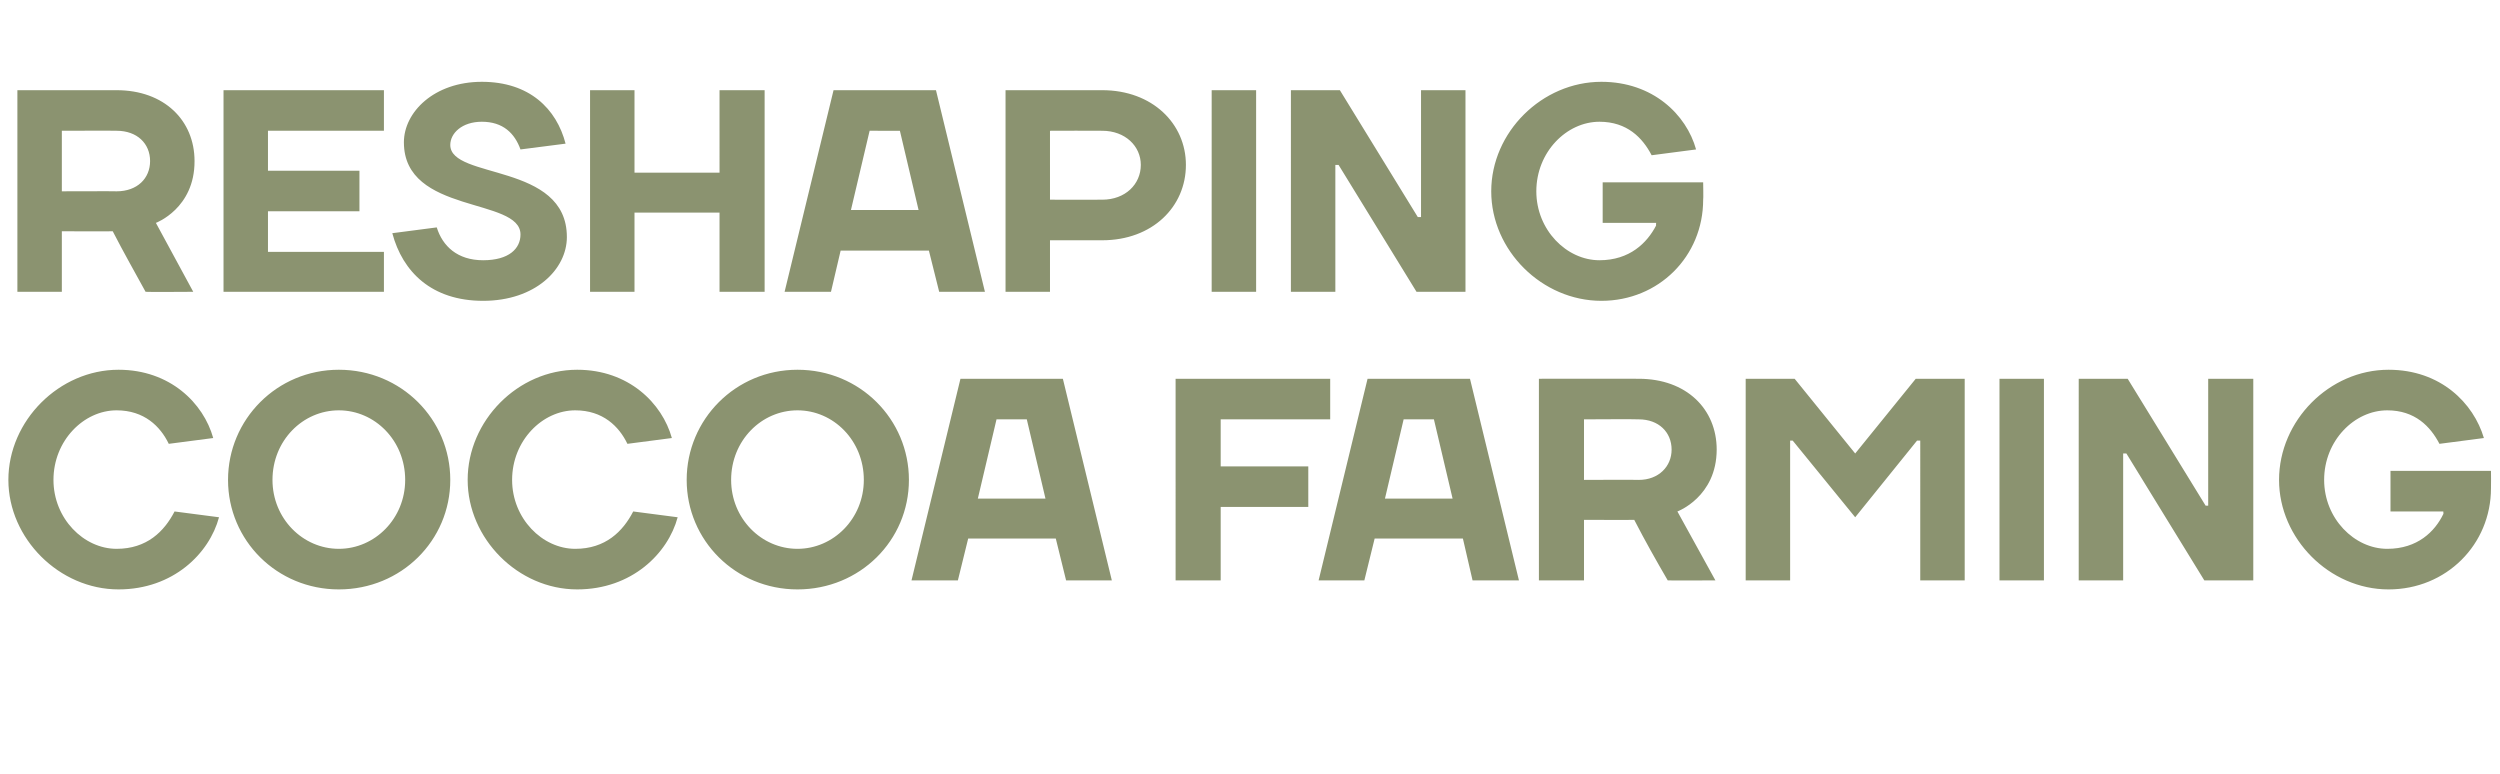
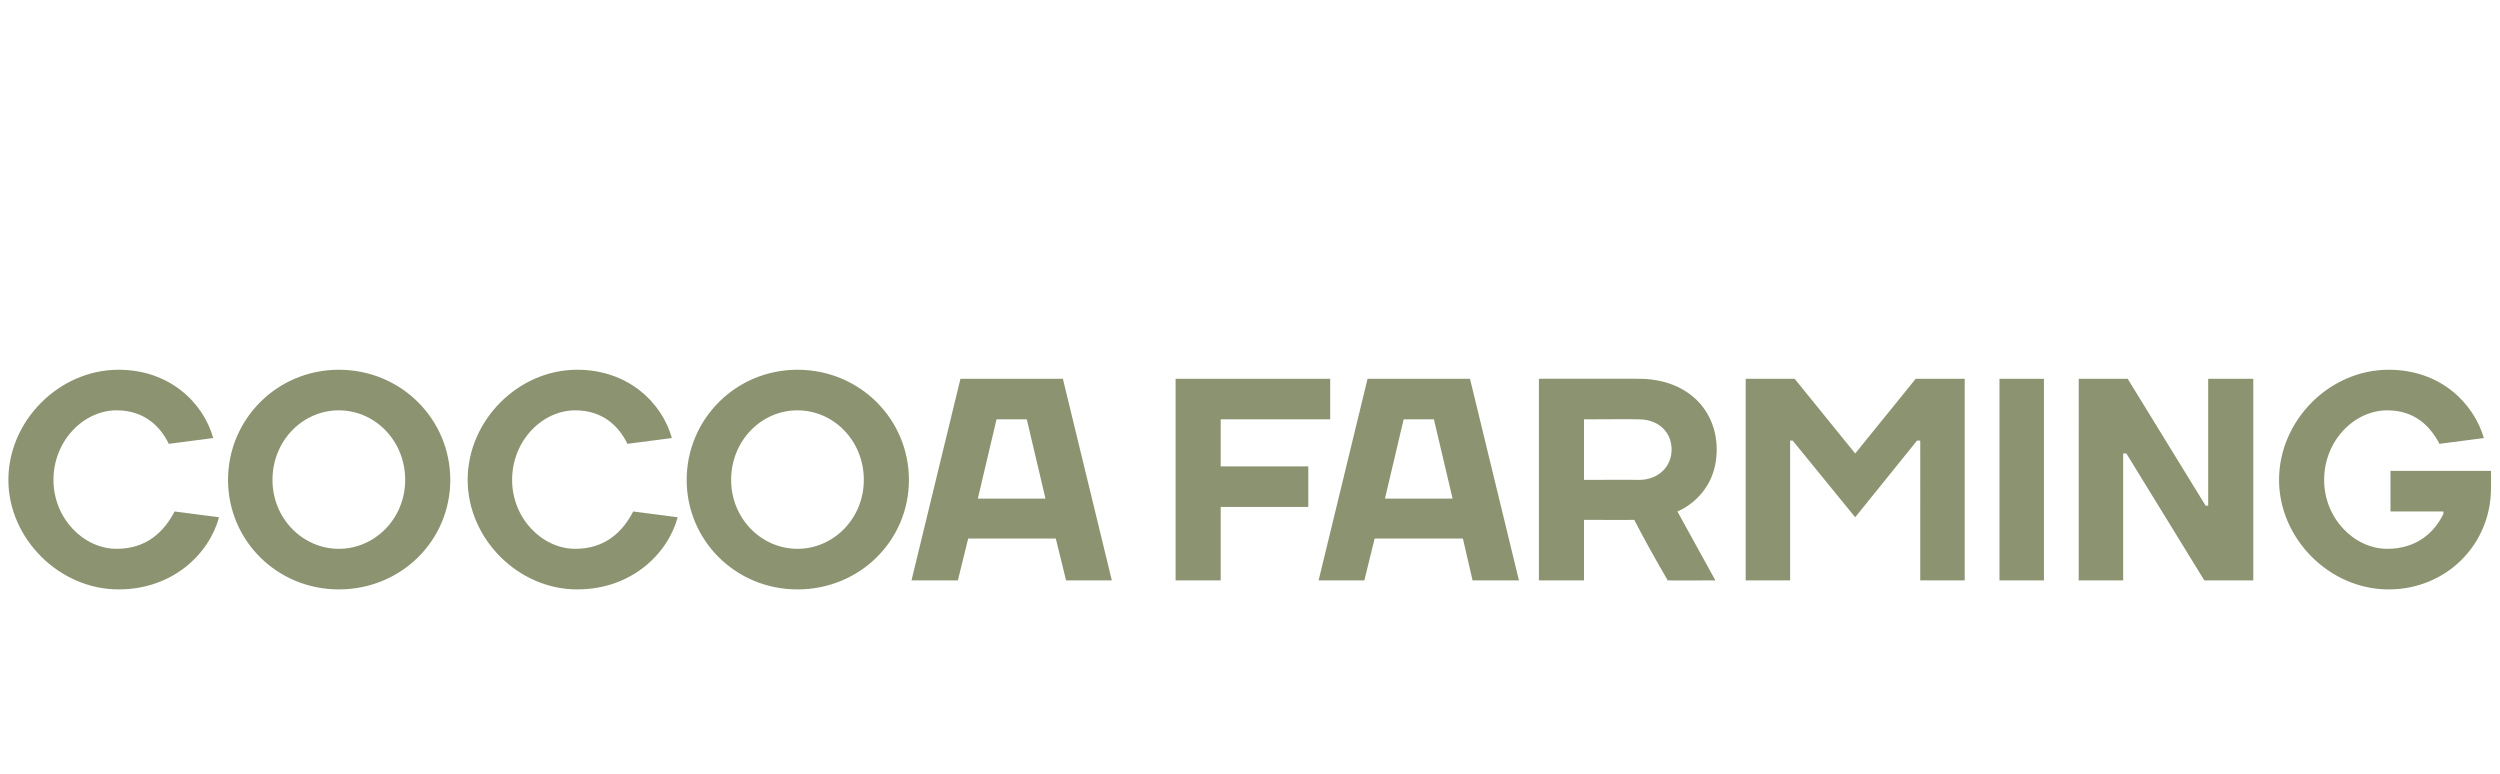
<svg xmlns="http://www.w3.org/2000/svg" version="1.1" width="388.1px" height="120.2px" viewBox="0 -14 388.1 120.2" style="top:-14px">
  <desc>Reshaping cocoa farming</desc>
  <defs />
  <g id="Polygon62781">
    <path d="m1.3 60.5c0-9.2 7.9-17.1 17.1-17.1c8 0 13.2 5.2 14.7 10.6l-6.9.9c-1.3-2.7-3.8-5.2-8.1-5.2c-5.1 0-9.8 4.7-9.8 10.8c0 6 4.7 10.7 9.8 10.7c4.7 0 7.4-2.7 9-5.8l6.9.9c-1.5 5.6-7.1 11.2-15.6 11.2c-9.2 0-17.1-7.9-17.1-17zm51.3 10.7c5.6 0 10.3-4.7 10.3-10.7c0-6.1-4.7-10.8-10.3-10.8c-5.6 0-10.3 4.7-10.3 10.8c0 6 4.7 10.7 10.3 10.7zm0 6.3c-9.6 0-17.2-7.6-17.2-17c0-9.4 7.6-17.1 17.2-17.1c9.7 0 17.3 7.7 17.3 17.1c0 9.4-7.6 17-17.3 17zm20-17c0-9.2 7.8-17.1 17-17.1c8 0 13.2 5.2 14.7 10.6l-6.9.9c-1.3-2.7-3.8-5.2-8.1-5.2c-5.1 0-9.8 4.7-9.8 10.8c0 6 4.7 10.7 9.8 10.7c4.7 0 7.4-2.7 9-5.8l6.9.9c-1.5 5.6-7.1 11.2-15.6 11.2c-9.2 0-17-7.9-17-17zm51.2 10.7c5.6 0 10.3-4.7 10.3-10.7c0-6.1-4.7-10.8-10.3-10.8c-5.6 0-10.3 4.7-10.3 10.8c0 6 4.7 10.7 10.3 10.7zm0 6.3c-9.6 0-17.2-7.6-17.2-17c0-9.4 7.6-17.1 17.2-17.1c9.7 0 17.3 7.7 17.3 17.1c0 9.4-7.6 17-17.3 17zm25.3-32.7H165l7.6 31.3h-7.1l-1.6-6.5h-13.6l-1.6 6.5h-7.2l7.6-31.3zm2.7 18.6h10.5l-2.9-12.3h-4.7l-2.9 12.3zm37.7 12.7h-7V44.8h24v6.3h-17v7.3h13.6v6.3h-13.6v11.4zm22.8-31.3h15.9l7.6 31.3h-7.2l-1.5-6.5h-13.7l-1.6 6.5h-7.1l7.6-31.3zm2.7 18.6h10.5l-2.9-12.3h-4.7L215 63.4zm30.9 3.3v9.4h-7V44.8s15.49-.02 15.5 0c7.4 0 12.1 4.7 12.1 11c-.02 7.35-6.1 9.6-6.1 9.6l5.9 10.7s-7.43.03-7.4 0c-1.8-3.1-3.5-6.1-5.2-9.4c.02.03-7.8 0-7.8 0zm8.5-6.2c3.1 0 5.1-2.1 5.1-4.7c0-2.7-2-4.7-5.1-4.7c-.01-.05-8.5 0-8.5 0v9.4s8.49-.04 8.5 0zm23.9-6.1h-.4v21.7H271V44.8h7.6l9.4 11.6l9.4-11.6h7.6v31.3h-6.9V54.4h-.5L288 66.3l-9.7-11.9zm39 21.7h-6.9V44.8h6.9v31.3zm25.1-11.6h.4V44.8h7v31.3h-7.6l-12.1-19.7h-.5v19.7h-6.9V44.8h7.6l12.1 19.7zm36.9 1.3c.04.03 0-.4 0-.4h-8.2v-6.3h15.6s.03 2.7 0 2.7c0 8.7-6.9 15.7-15.9 15.7c-9.2 0-17-7.9-17-17c0-9.2 7.8-17.1 17-17.1c8.1 0 13.2 5.2 14.8 10.6l-6.9.9c-1.4-2.7-3.8-5.2-8.1-5.2c-5.1 0-9.8 4.7-9.8 10.8c0 6 4.7 10.7 9.8 10.7c4.7 0 7.4-2.7 8.7-5.4z" stroke="none" fill="#8b9370" />
  </g>
  <g id="Polygon62780">
-     <path d="m9.6 21.9v9.4H2.7V0h15.4c7.4 0 12.1 4.7 12.1 11c.03 7.36-6 9.6-6 9.6L30 31.3s-7.38.05-7.4 0c-1.7-3.1-3.4-6.1-5.1-9.4c-.03.04-7.9 0-7.9 0zm8.5-6.2c3.2 0 5.2-2 5.2-4.7c0-2.7-2-4.7-5.2-4.7c.04-.03-8.5 0-8.5 0v9.4s8.54-.03 8.5 0zm41.5 9.4v6.2H34.7V0h24.9v6.3h-18v6.2h14.2v6.3H41.6v6.3h18zm3.1-17c0-4.7 4.7-9.4 12.1-9.4c7.4 0 11.6 4.2 13 9.6l-7 .9c-.9-2.5-2.7-4.3-6-4.3c-3.1 0-4.9 1.8-4.9 3.6c0 5.4 18.1 2.7 18.1 14.3c0 5-4.9 9.9-13 9.9c-8 0-12.5-4.5-14.1-10.5l6.9-.9c.9 2.9 3.2 5.1 7.2 5.1c4 0 5.8-1.8 5.8-4c0-5.8-18.1-3.1-18.1-14.3zM91.6 0h6.9v12.8h13.2V0h7v31.3h-7V19H98.5v12.3h-6.9V0zm37.8 0h15.9l7.6 31.3h-7.1l-1.6-6.4h-13.7l-1.5 6.4h-7.2L129.4 0zm2.7 18.6h10.5l-2.9-12.3H135l-2.9 12.3zm39-12.3c-.02-.03-8.1 0-8.1 0V17s8.08.02 8.1 0c3.6 0 6-2.4 6-5.4c0-2.9-2.4-5.3-6-5.3zm0 17H163v8h-6.9V0h15c7.8 0 13 5.2 13 11.6c0 6.5-5.2 11.7-13 11.7zm23.9 8h-6.9V0h6.9v31.3zm25.1-11.6h.5V0h6.9v31.3h-7.6l-12.1-19.7h-.5v19.7h-6.9V0h7.6l12.1 19.7zm37 1.3c-.04.05 0-.4 0-.4h-8.3v-6.3h15.6s.05 2.72 0 2.7c0 8.8-6.9 15.7-15.8 15.7c-9.2 0-17.1-7.8-17.1-17c0-9.2 7.9-17 17.1-17c8 0 13.2 5.1 14.7 10.5l-6.9.9c-1.4-2.7-3.8-5.2-8.1-5.2c-5.1 0-9.8 4.7-9.8 10.8c0 6 4.7 10.7 9.8 10.7c4.7 0 7.4-2.7 8.8-5.4z" stroke="none" fill="#8b9370" />
-   </g>
+     </g>
</svg>